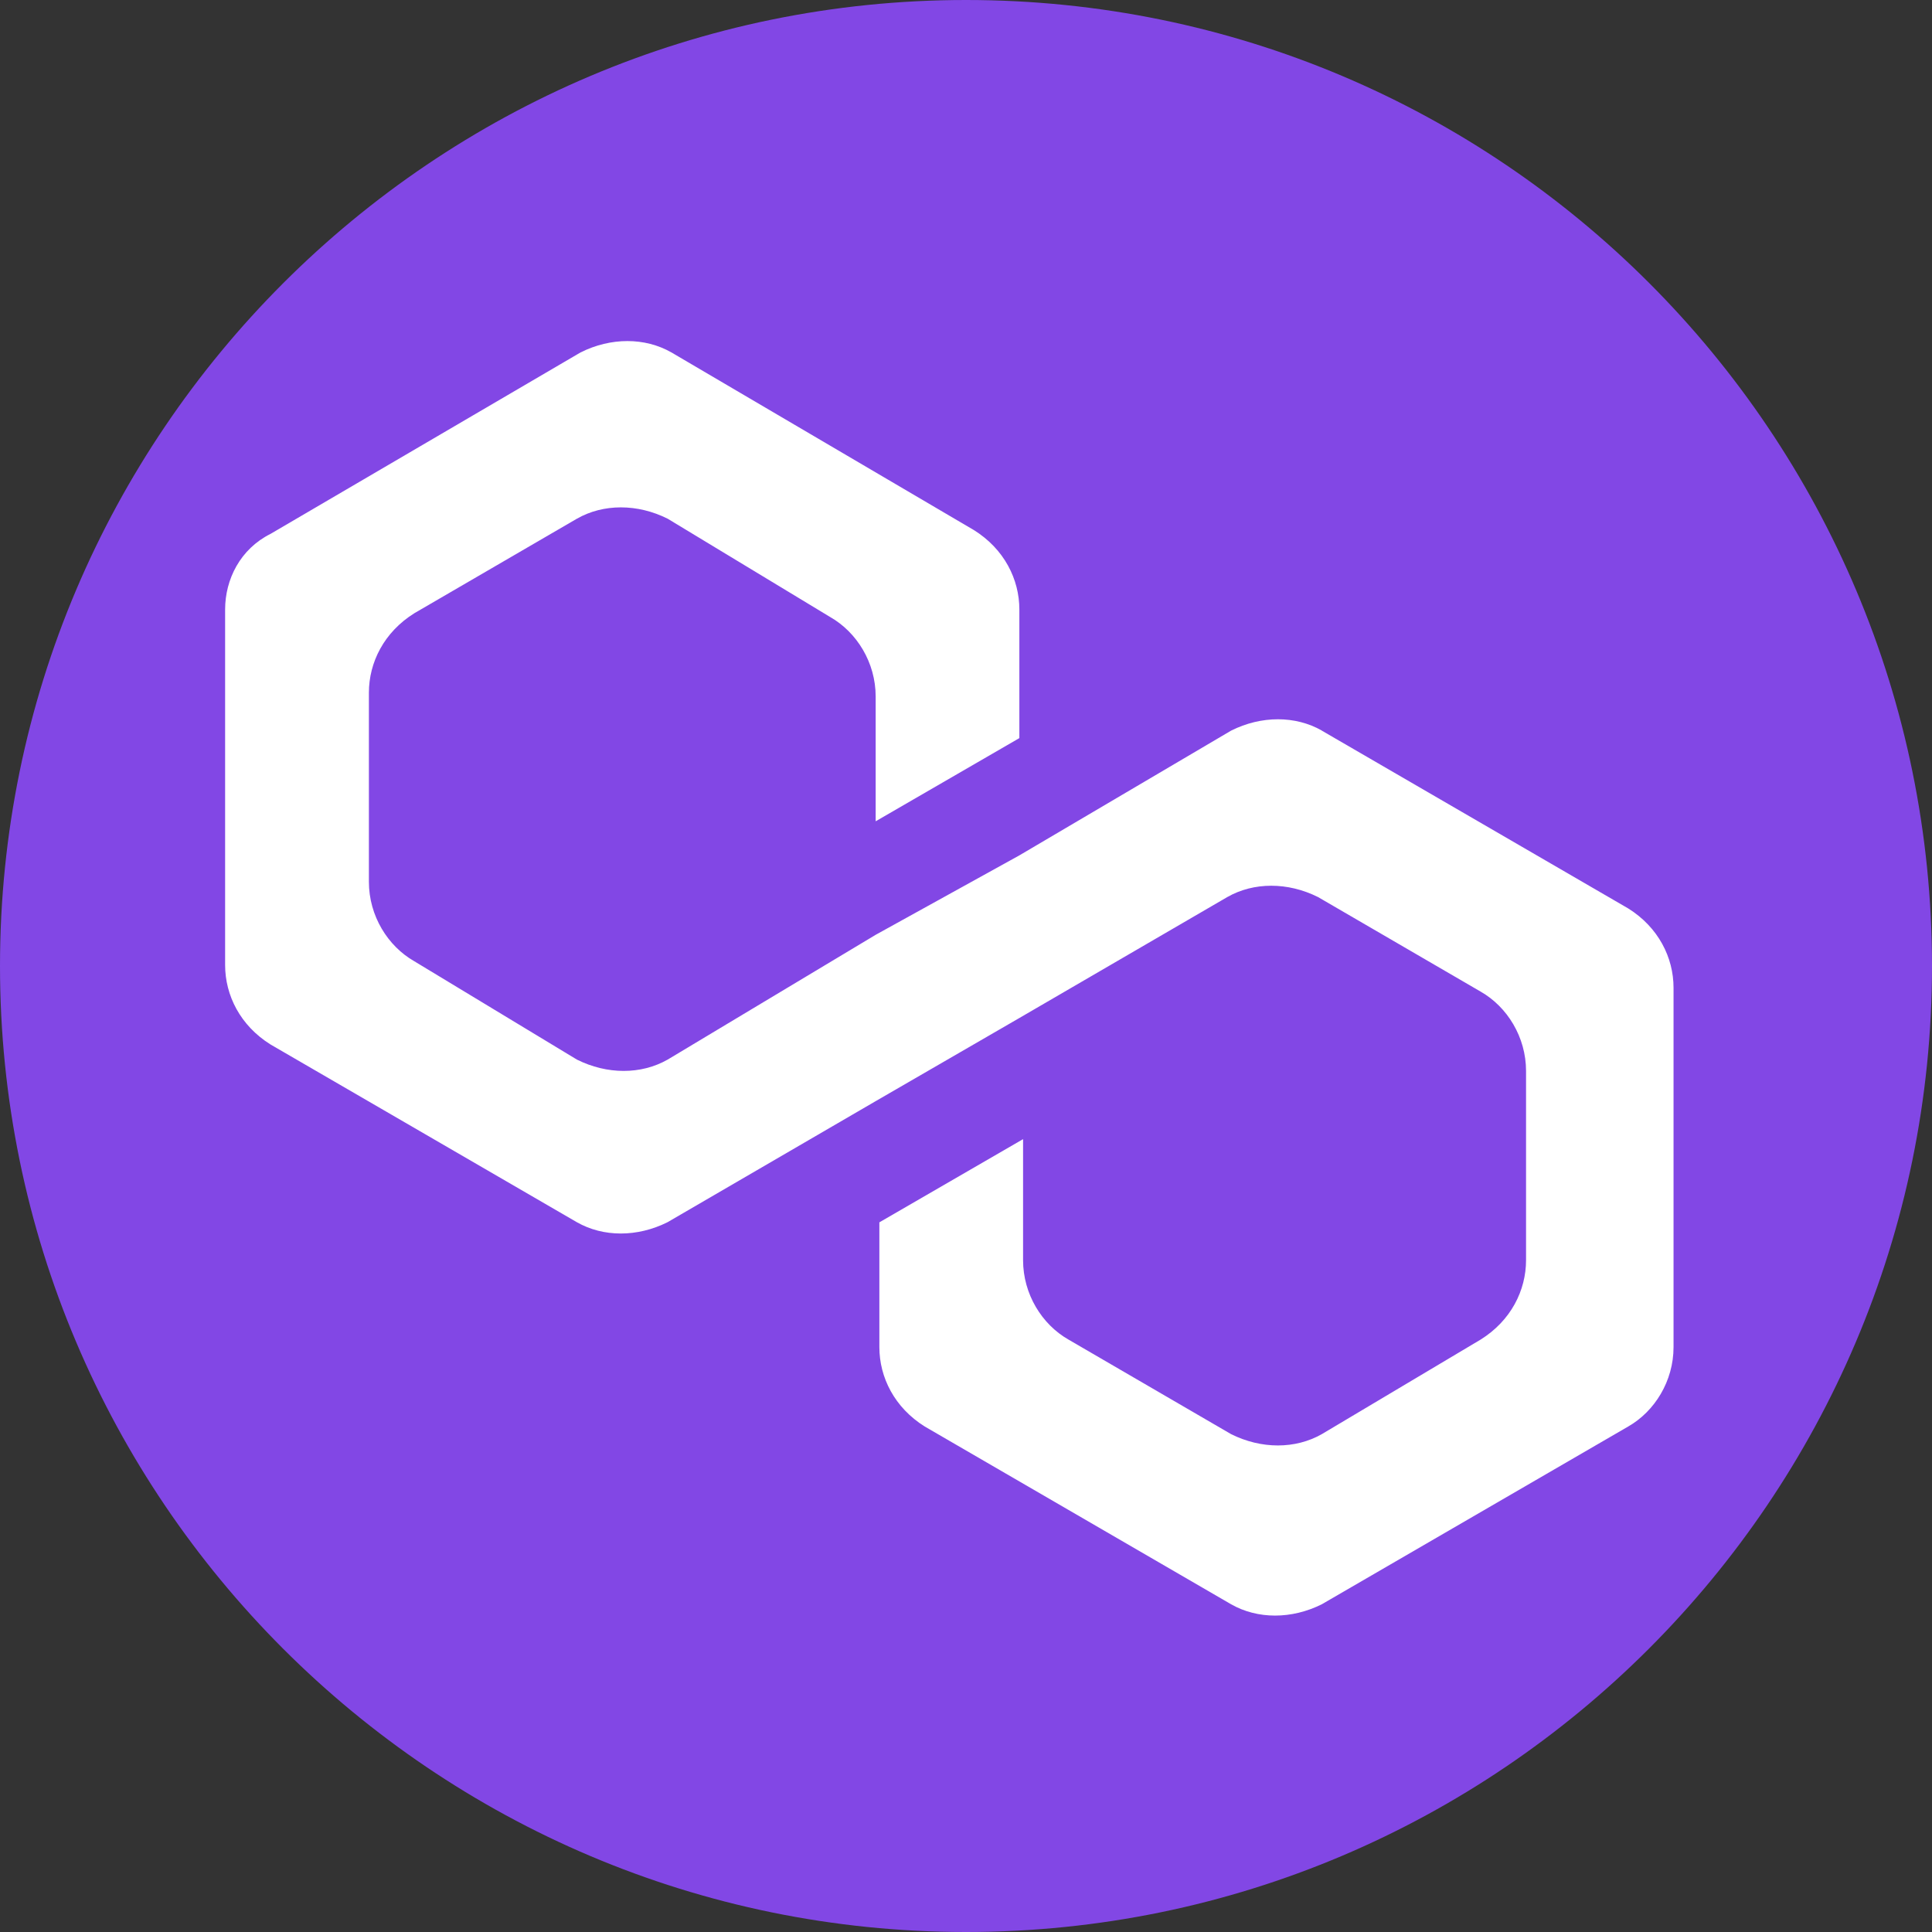
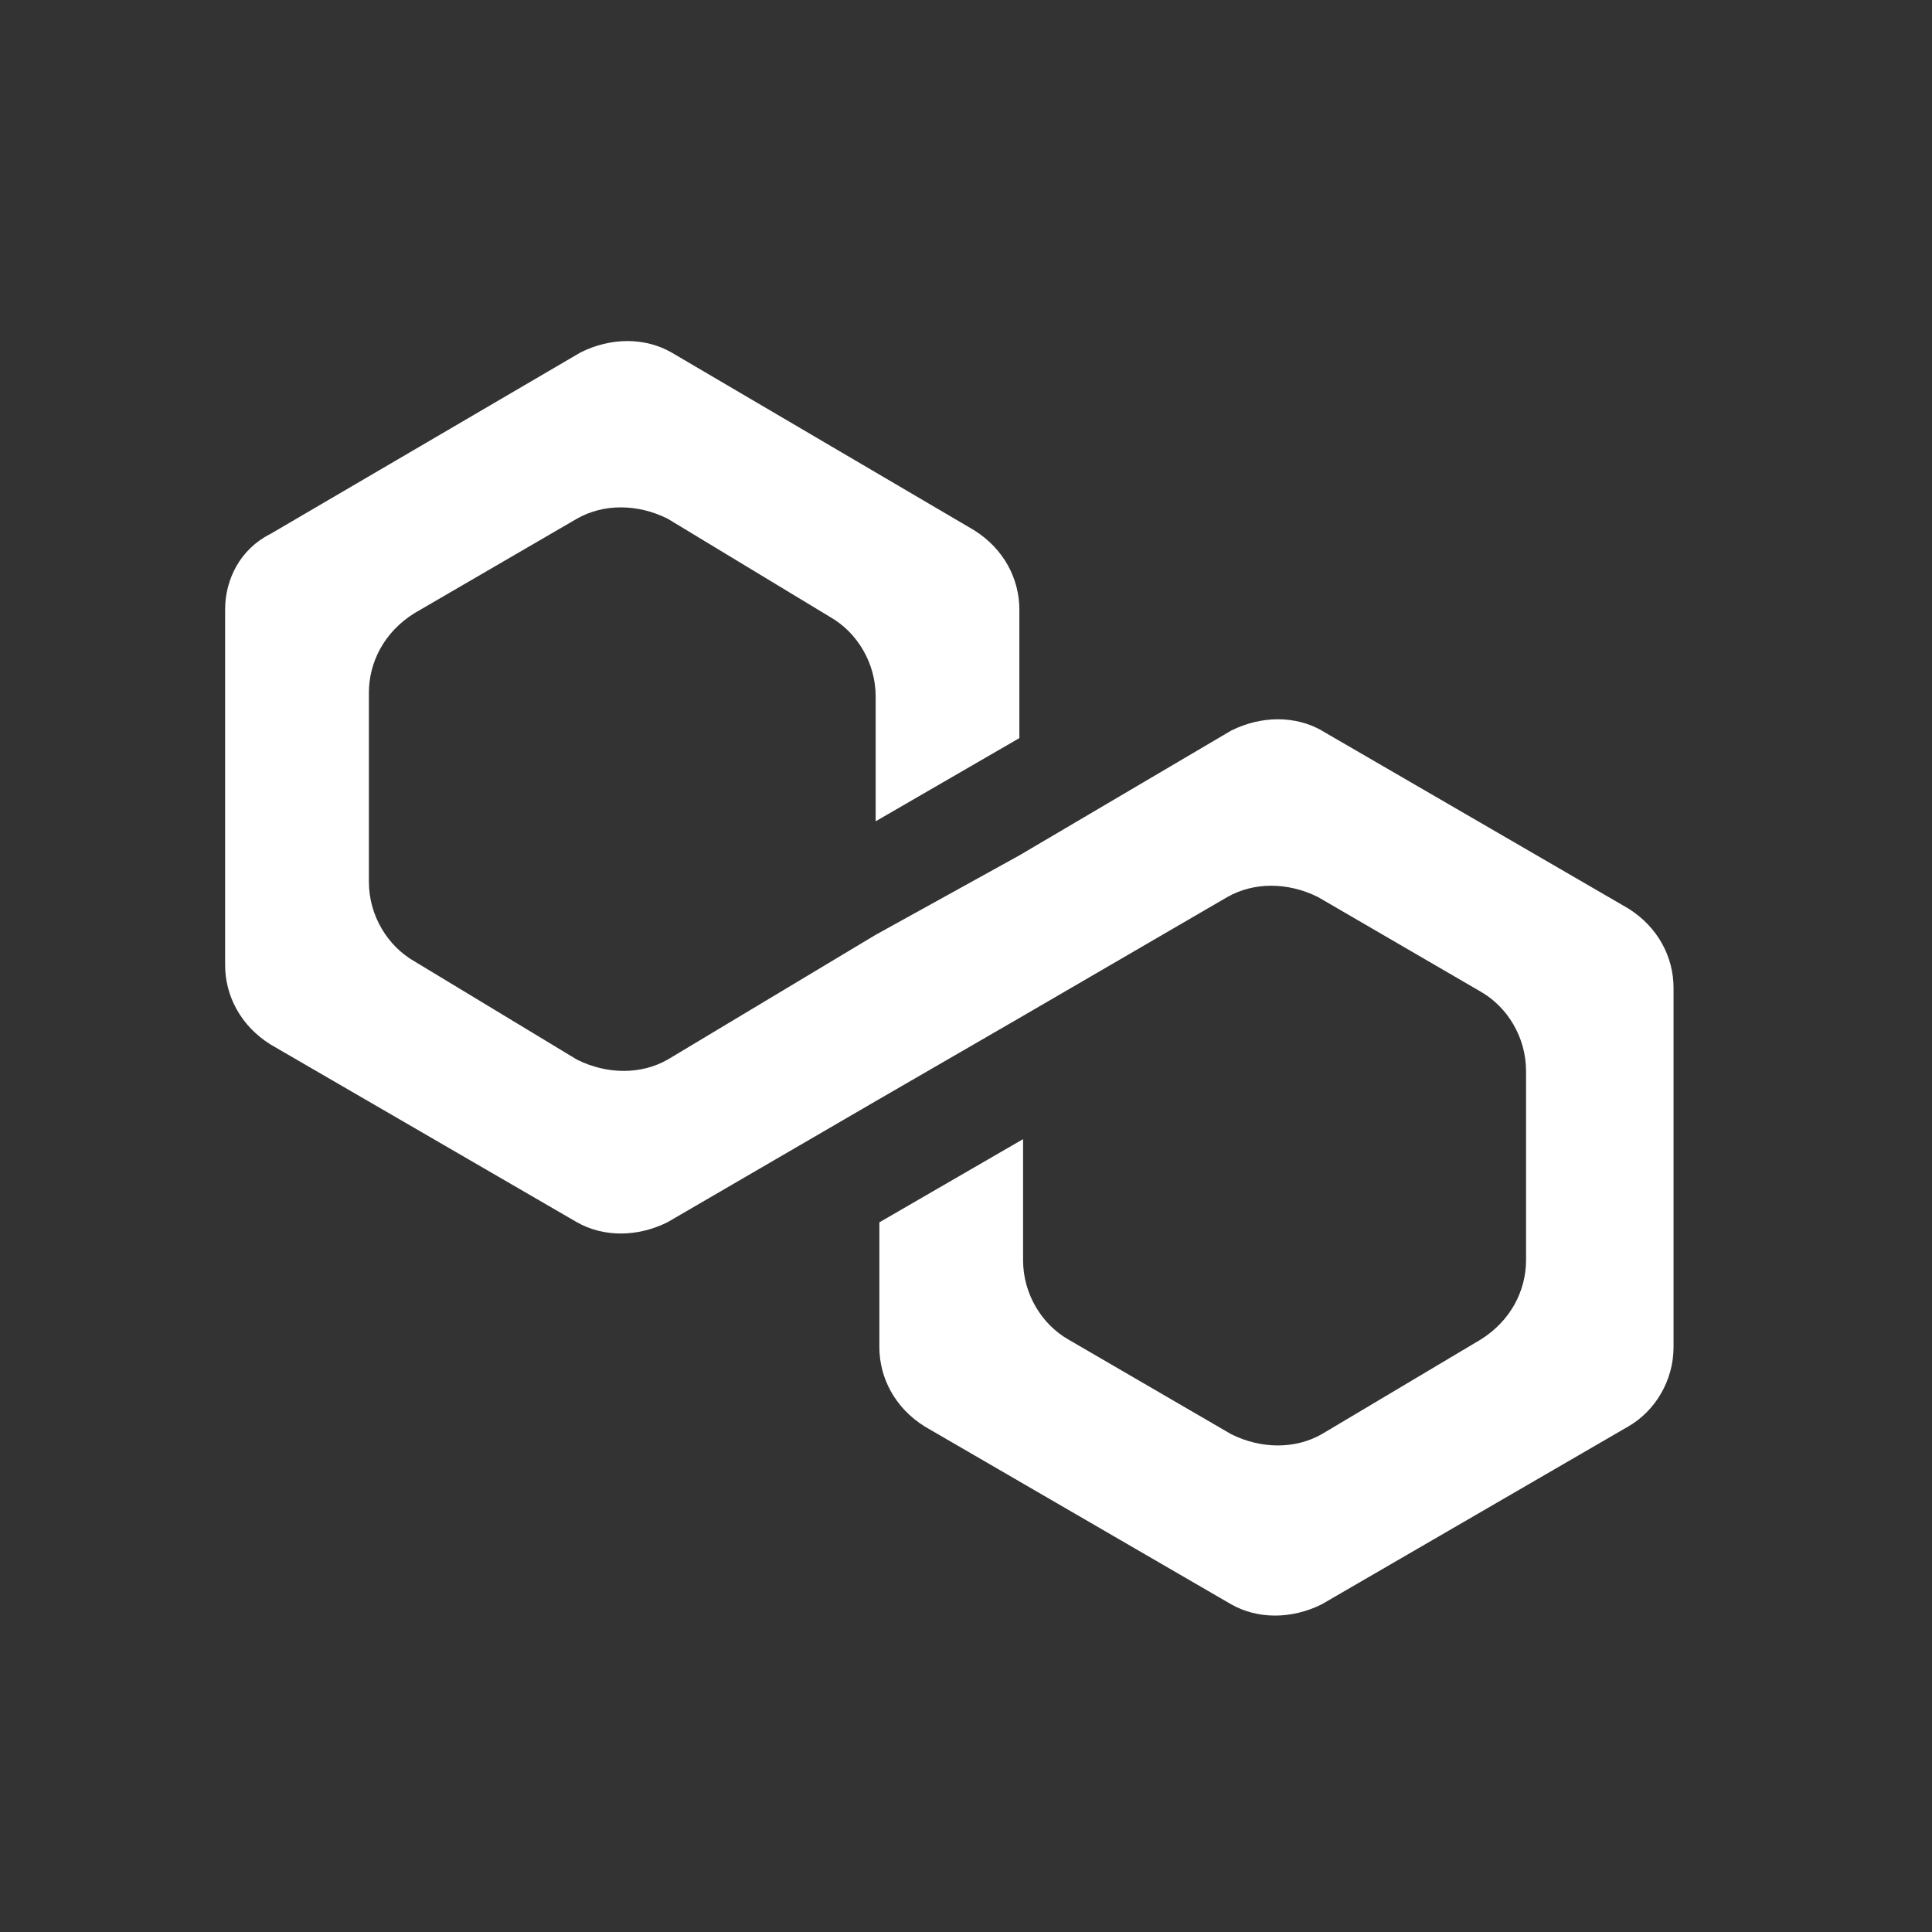
<svg xmlns="http://www.w3.org/2000/svg" width="50" height="50" viewBox="0 0 50 50" fill="none">
  <rect x="0" y="0" width="50" height="50" fill="#333333" stroke="none" />
-   <path d="M25 0C11.211 0 0 11.211 0 25C0 38.789 11.211 50 25 50C38.789 50 50 38.789 50 25C50 11.211 38.828 0 25 0Z" fill="#8247E5" />
  <path d="M34.211 18.908C33.525 18.517 32.644 18.517 31.862 18.908L26.381 22.137L22.662 24.193L17.279 27.422C16.593 27.813 15.712 27.813 14.93 27.422L10.722 24.877C10.036 24.486 9.547 23.701 9.547 22.821V17.927C9.547 17.145 9.938 16.361 10.722 15.871L14.93 13.424C15.616 13.033 16.496 13.033 17.279 13.424L21.487 15.97C22.172 16.361 22.662 17.145 22.662 18.025V21.255L26.381 19.102V15.775C26.381 14.992 25.989 14.208 25.205 13.719L17.375 9.12C16.689 8.729 15.809 8.729 15.026 9.12L7.001 13.817C6.219 14.208 5.826 14.992 5.826 15.775V24.975C5.826 25.757 6.217 26.541 7.001 27.031L14.928 31.63C15.614 32.021 16.494 32.021 17.277 31.63L22.66 28.499L26.379 26.347L31.762 23.216C32.448 22.825 33.328 22.825 34.111 23.216L38.319 25.663C39.005 26.054 39.494 26.838 39.494 27.718V32.612C39.494 33.395 39.103 34.179 38.319 34.668L34.209 37.115C33.523 37.506 32.643 37.506 31.86 37.115L27.652 34.668C26.966 34.277 26.477 33.493 26.477 32.612V29.481L22.758 31.634V34.863C22.758 35.645 23.149 36.429 23.934 36.919L31.86 41.518C32.546 41.909 33.427 41.909 34.209 41.518L42.136 36.919C42.822 36.528 43.311 35.743 43.311 34.863V25.564C43.311 24.782 42.92 23.998 42.136 23.509L34.209 18.909L34.211 18.908Z" fill="white" />
</svg>